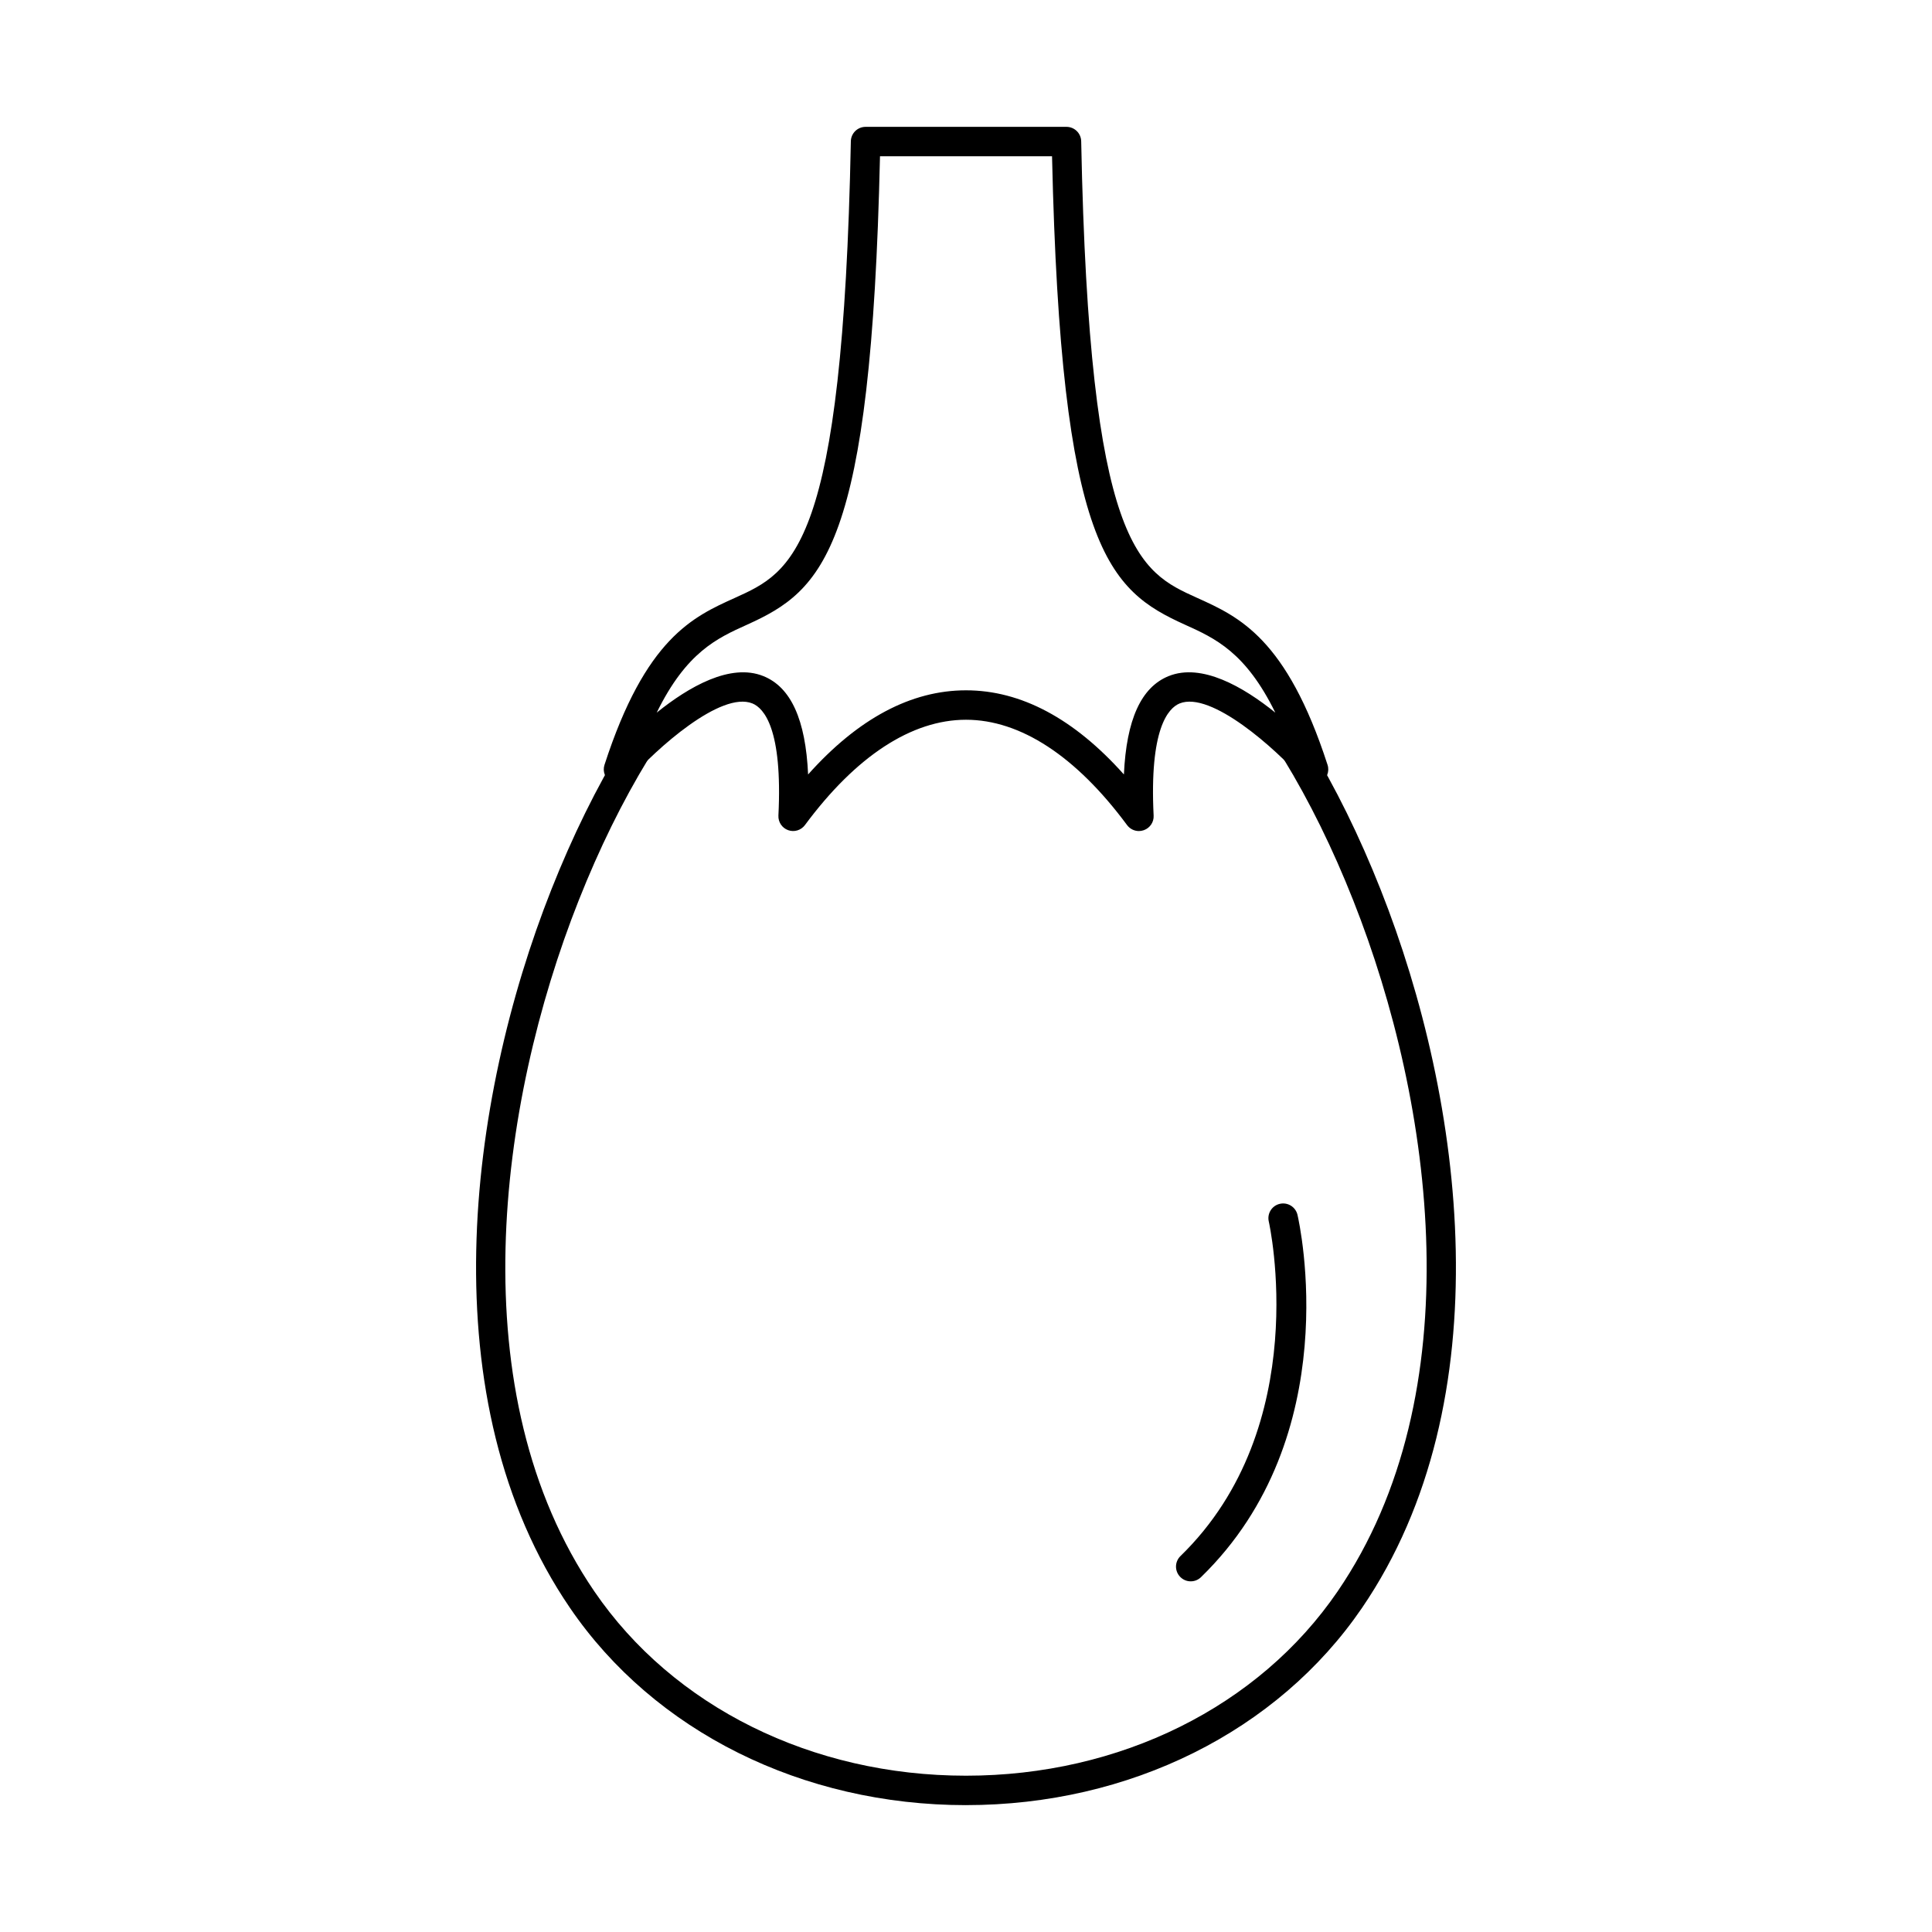
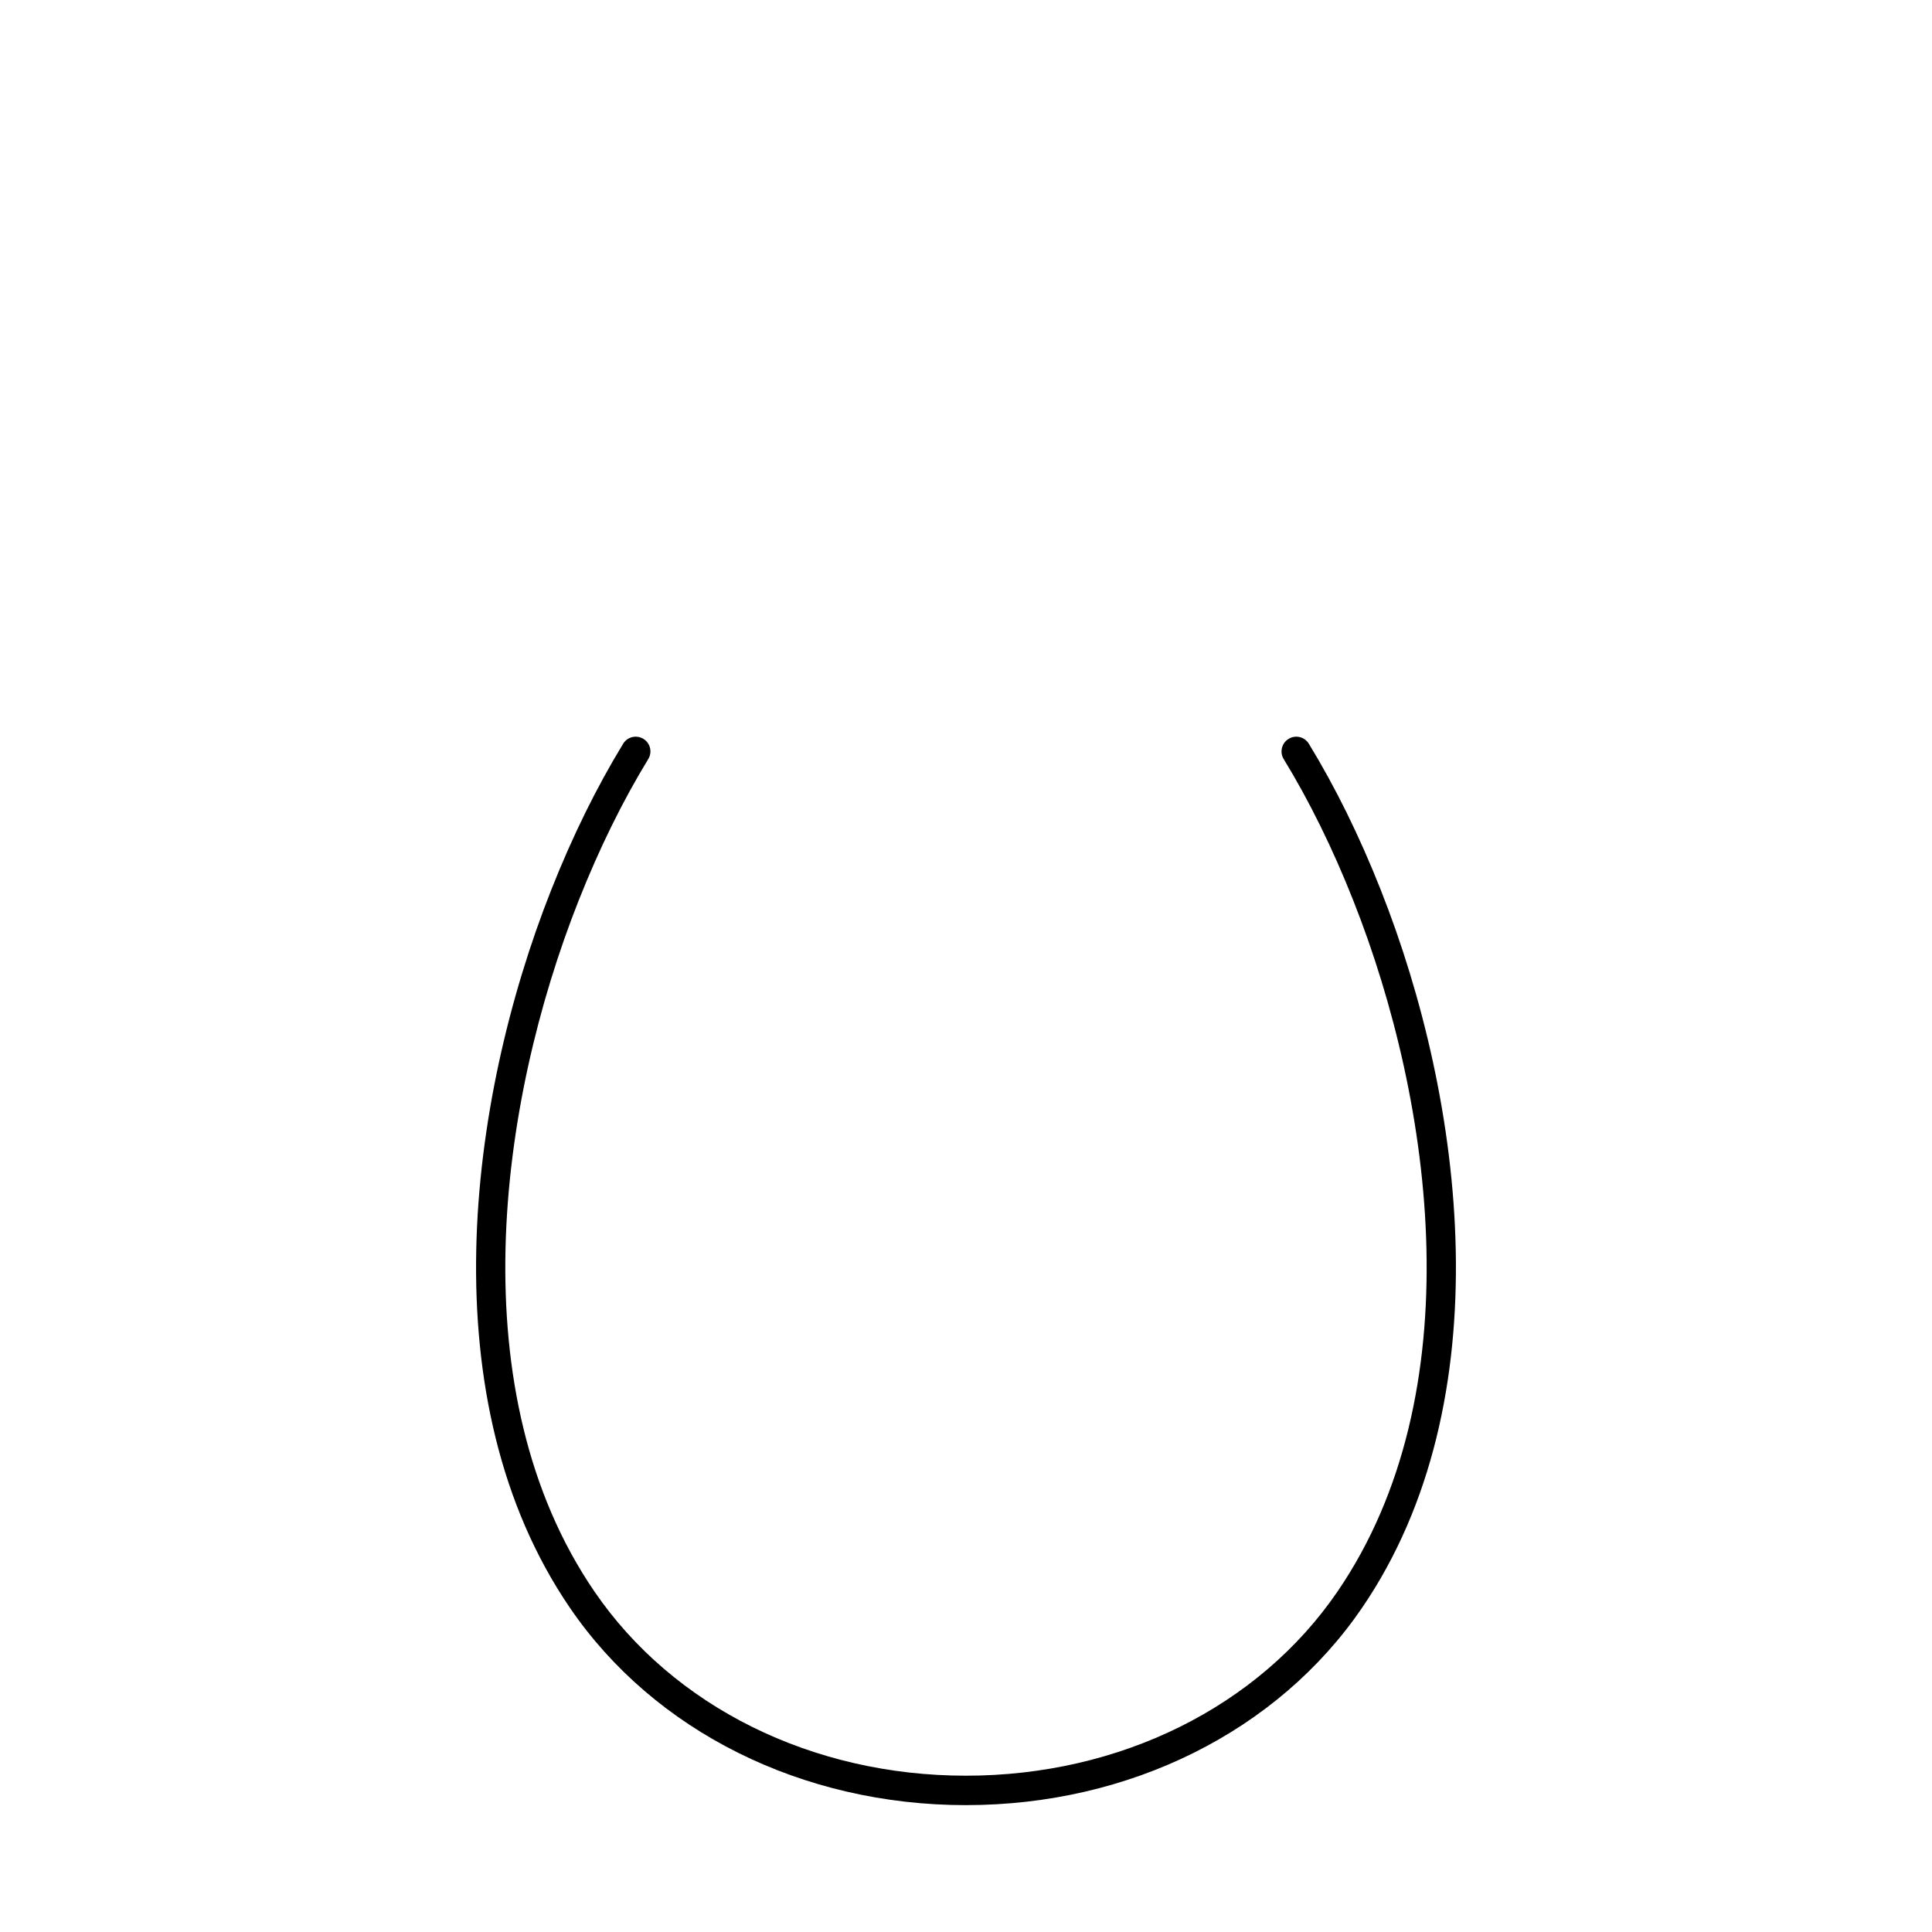
<svg xmlns="http://www.w3.org/2000/svg" fill="#000000" width="800px" height="800px" version="1.1" viewBox="144 144 512 512">
  <g fill-rule="evenodd">
    <path d="m400 622.38c-43.363 0-82.59-19.527-104.93-52.242-37.5-54.895-27.148-134.34-4.957-190.39 5.59-14.121 11.988-27.125 19.027-38.648 1.117-1.84 3.516-2.418 5.363-1.301 1.84 1.129 2.418 3.523 1.289 5.363-6.805 11.145-13.004 23.754-18.43 37.457-21.457 54.18-31.637 130.75 4.144 183.11 20.887 30.59 57.707 48.848 98.488 48.848s77.598-18.258 98.488-48.848c35.785-52.363 25.602-128.93 4.144-183.11-5.434-13.734-11.633-26.332-18.43-37.449-1.129-1.84-0.539-4.246 1.301-5.363 1.84-1.129 4.234-0.547 5.356 1.289 7.031 11.5 13.43 24.504 19.027 38.648 22.199 56.051 32.543 135.5-4.949 190.39-22.352 32.715-61.578 52.242-104.94 52.242z" />
-     <path d="m400 326.94c14.578 0 28.629 7.496 41.848 22.301 0.66-14.551 4.57-23.113 11.836-26.059 8.75-3.547 19.789 2.824 28.285 9.672-7.863-16.043-16-19.719-23.926-23.297-20.27-9.164-32.898-20.137-35.242-124.14h-45.594c-2.348 104-14.969 114.98-35.246 124.14-7.926 3.574-16.051 7.254-23.926 23.297 8.496-6.836 19.527-13.219 28.285-9.672 7.277 2.945 11.176 11.512 11.836 26.059 13.23-14.805 27.27-22.301 41.848-22.301zm45.82 37.297c-1.211 0-2.387-0.57-3.141-1.586-13.512-18.258-28.273-27.91-42.68-27.91s-29.168 9.652-42.68 27.91c-1.023 1.383-2.836 1.93-4.449 1.352-1.617-0.578-2.66-2.144-2.582-3.859 1.141-22.973-3.84-28.477-6.898-29.727-8.34-3.363-25.52 12.059-32.551 20.066-1.219 1.383-3.25 1.727-4.856 0.812s-2.356-2.836-1.789-4.594c10.871-33.559 23.449-39.246 34.555-44.254 15.352-6.941 28.598-12.922 30.734-121.01 0.043-2.125 1.777-3.82 3.902-3.82h53.238c2.125 0 3.859 1.695 3.902 3.82 2.133 108.09 15.383 114.07 30.734 121.01 11.105 5.008 23.691 10.699 34.555 44.254 0.57 1.758-0.184 3.68-1.789 4.594-1.602 0.914-3.637 0.57-4.856-0.812-7.031-8.008-24.25-23.43-32.551-20.066-3.055 1.25-8.035 6.758-6.898 29.727 0.094 1.719-0.965 3.281-2.582 3.859-0.426 0.152-0.875 0.234-1.309 0.234z" />
-     <path d="m459.55 563.07c-1.016 0-2.031-0.395-2.793-1.188-1.504-1.543-1.465-4.012 0.082-5.516 35.438-34.441 23.531-88.125 23.398-88.664-0.477-2.094 0.824-4.195 2.926-4.672 2.102-0.488 4.195 0.824 4.684 2.914 0.551 2.375 12.992 58.539-25.57 96.02-0.762 0.742-1.738 1.109-2.723 1.105z" />
  </g>
</svg>